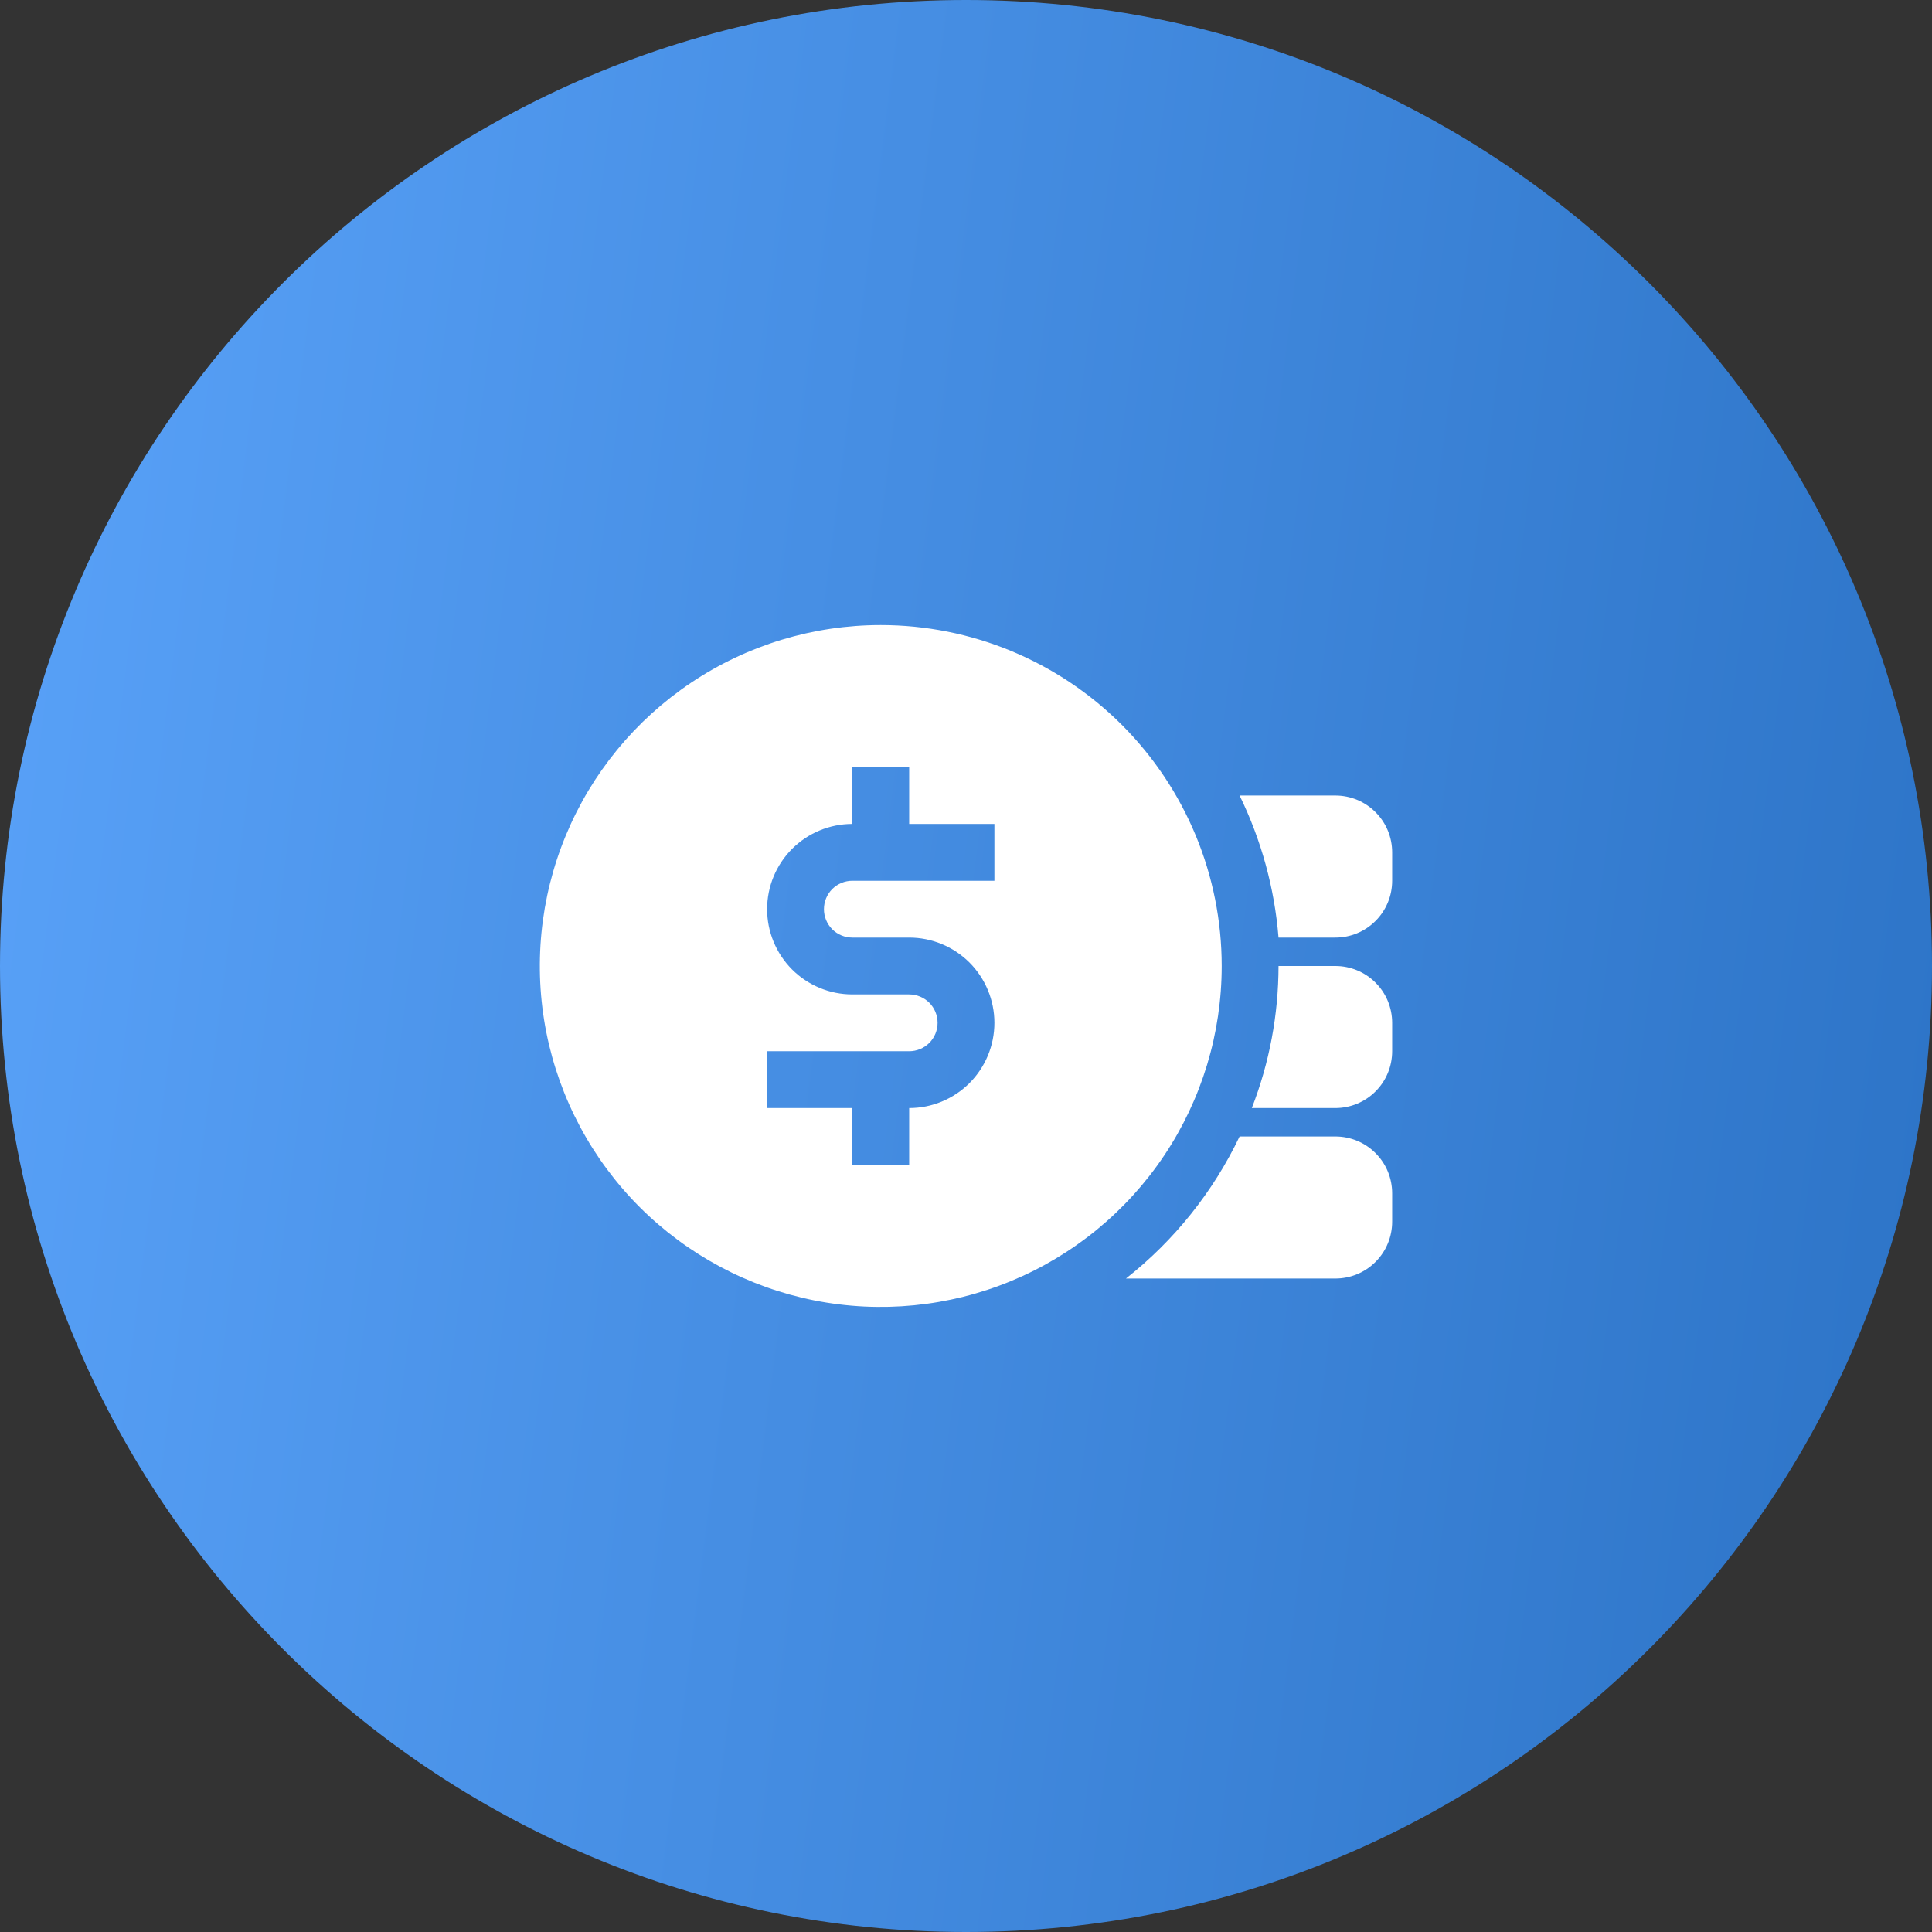
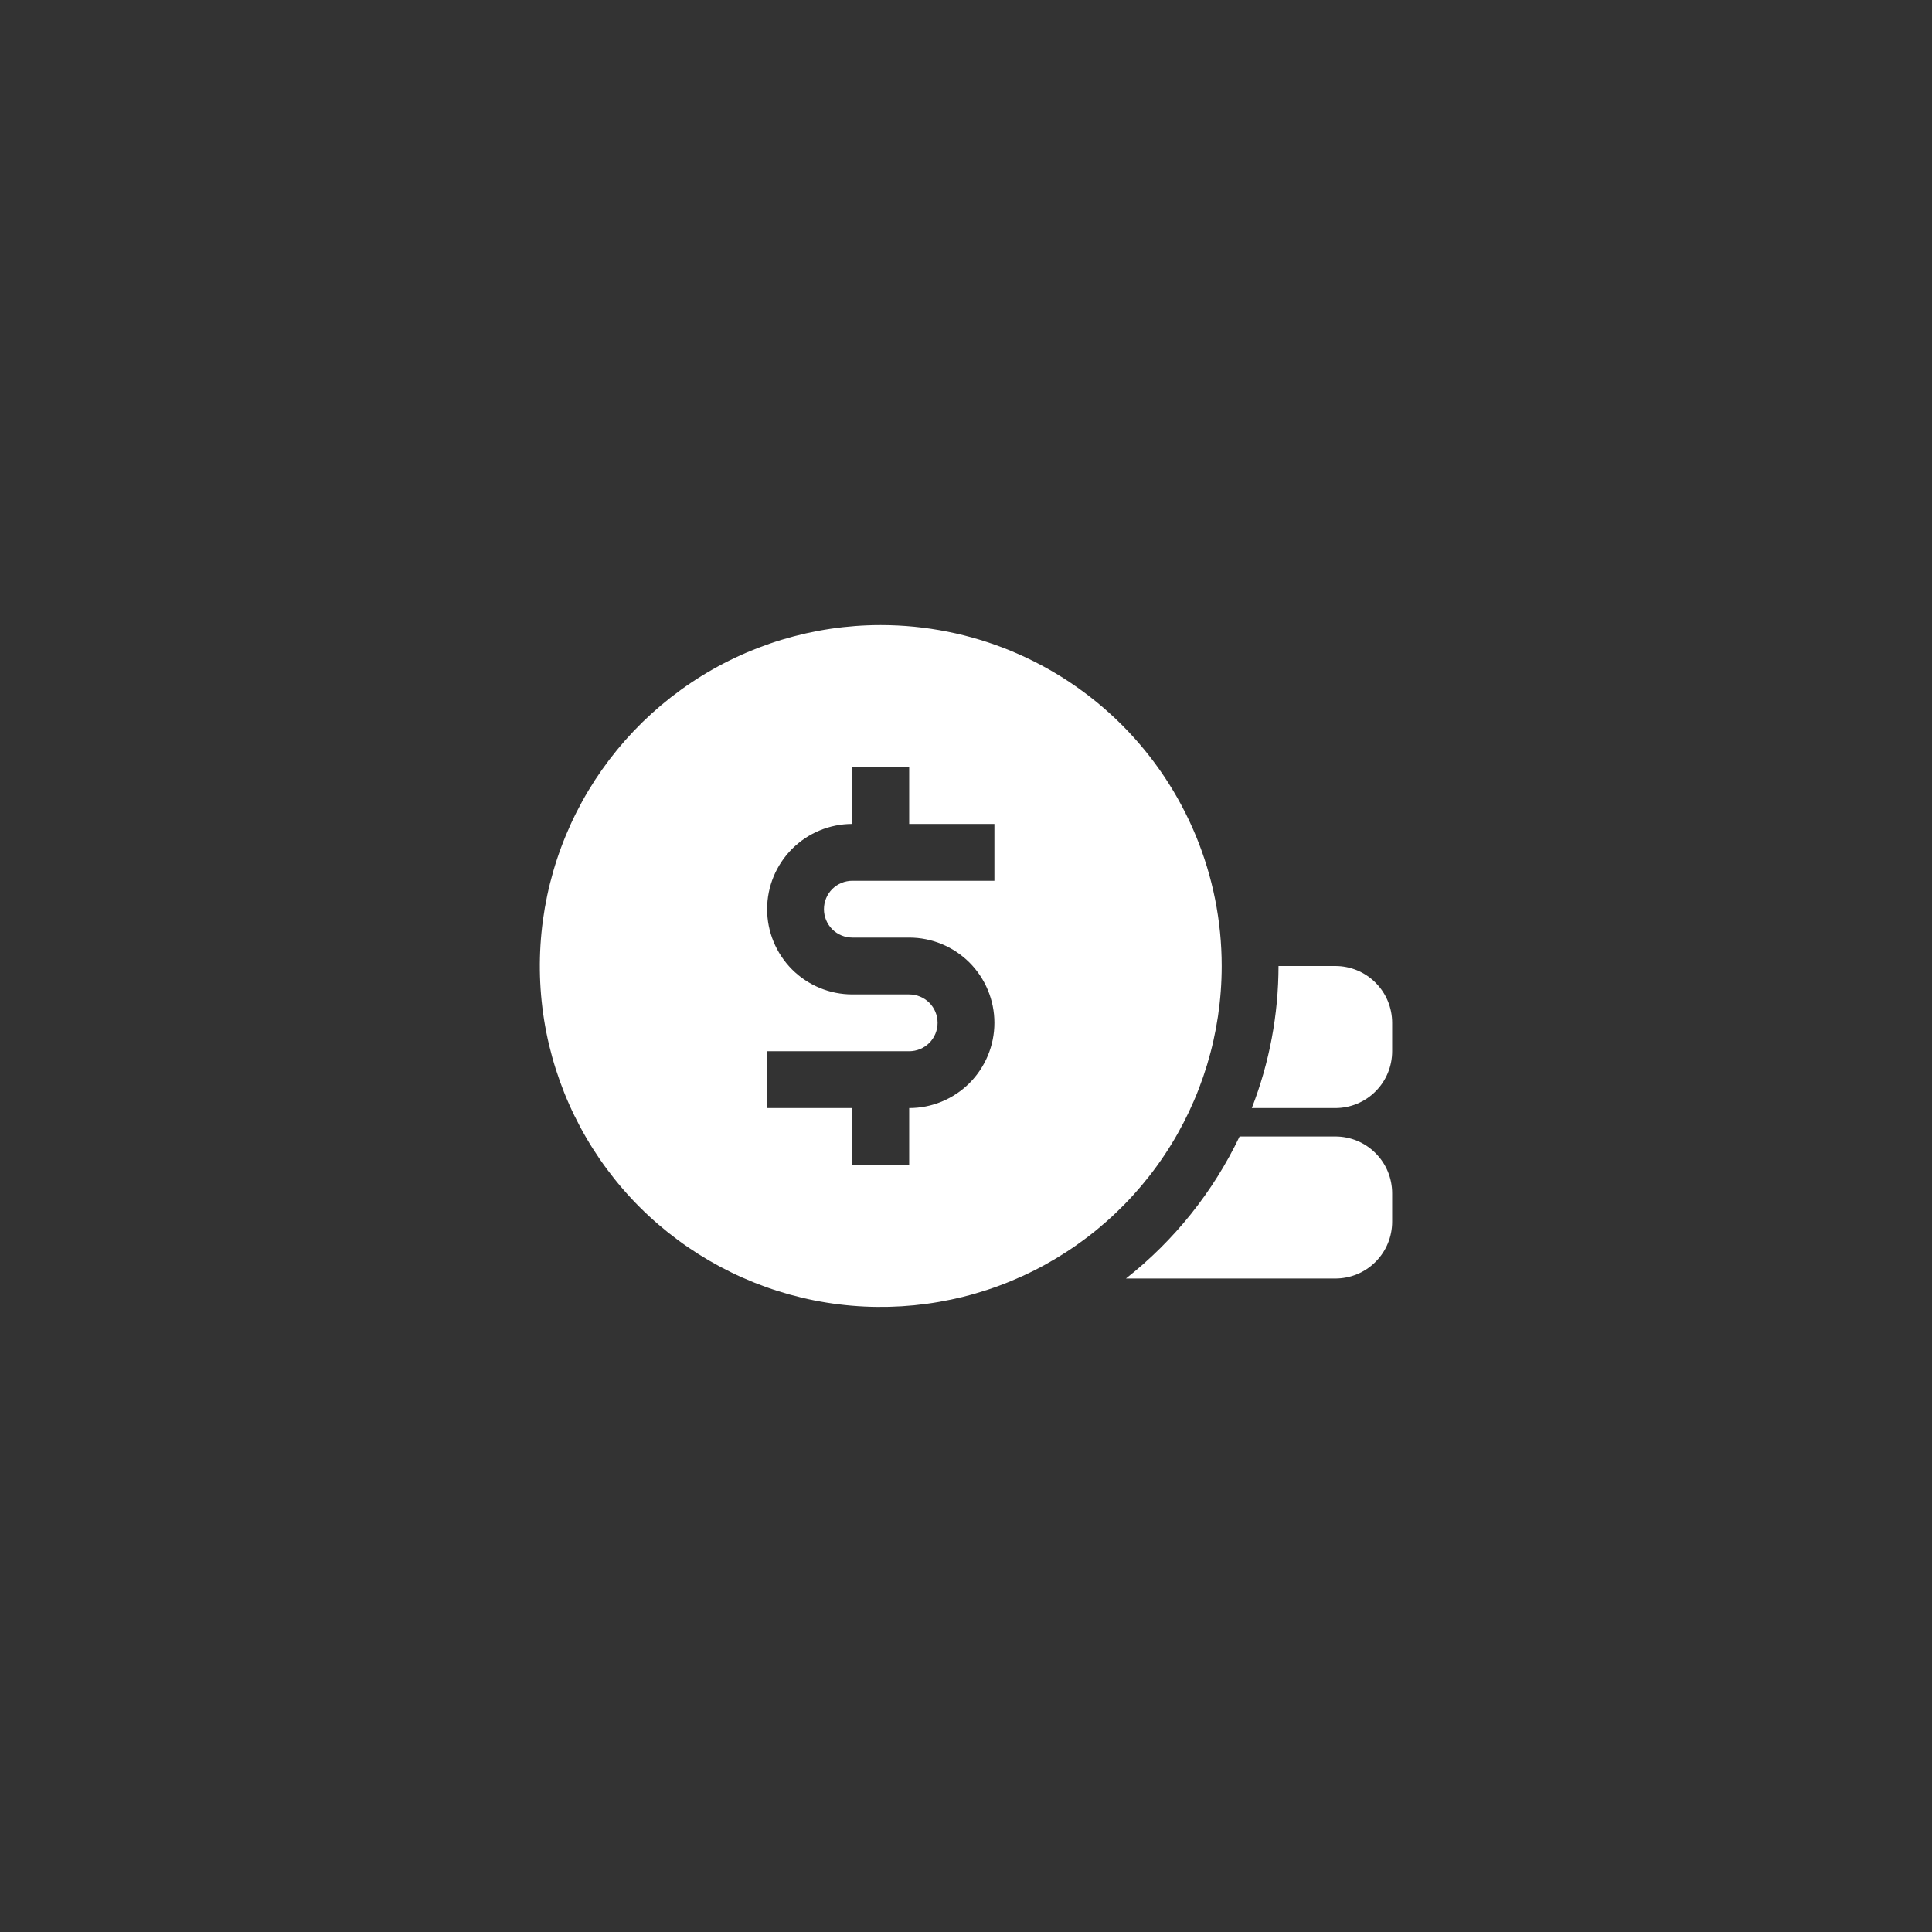
<svg xmlns="http://www.w3.org/2000/svg" width="34" height="34" viewBox="0 0 34 34" fill="none">
  <rect x="0" y="0" width="34" height="34" fill="#333333" stroke="none" />
-   <path d="M0 17C0 7.611 7.611 0 17 0C26.389 0 34 7.611 34 17C34 26.389 26.389 34 17 34C7.611 34 0 26.389 0 17Z" fill="url(#paint0_linear_100_362)" />
  <path d="M23.5 20H21.815C21.349 20.975 20.665 21.831 19.815 22.5H23.5C23.766 22.5 24.02 22.395 24.207 22.207C24.395 22.02 24.5 21.765 24.5 21.5V21C24.5 20.735 24.395 20.48 24.207 20.293C24.02 20.105 23.766 20 23.5 20Z" fill="white" />
  <path d="M23.5 17H22.5C22.499 17.855 22.34 18.703 22.03 19.5H23.5C23.765 19.5 24.02 19.395 24.207 19.207C24.395 19.02 24.5 18.765 24.5 18.5V18C24.5 17.735 24.395 17.48 24.207 17.293C24.02 17.105 23.765 17 23.5 17Z" fill="white" />
-   <path d="M23.5 14H21.815C22.197 14.783 22.43 15.631 22.5 16.5H23.5C23.766 16.5 24.02 16.395 24.207 16.207C24.395 16.02 24.5 15.765 24.5 15.5V15C24.5 14.735 24.395 14.48 24.207 14.293C24.02 14.105 23.766 14 23.5 14Z" fill="white" />
  <path d="M15.5 11C14.313 11 13.153 11.352 12.167 12.011C11.18 12.671 10.411 13.607 9.957 14.704C9.503 15.8 9.384 17.007 9.615 18.171C9.847 19.334 10.418 20.404 11.257 21.243C12.097 22.082 13.166 22.653 14.329 22.885C15.493 23.116 16.7 22.997 17.796 22.543C18.892 22.089 19.829 21.32 20.489 20.333C21.148 19.347 21.5 18.187 21.5 17C21.5 15.409 20.868 13.883 19.743 12.757C18.617 11.632 17.091 11 15.5 11ZM17.5 15.5H15C14.867 15.5 14.74 15.553 14.646 15.646C14.553 15.74 14.5 15.867 14.5 16C14.5 16.133 14.553 16.26 14.646 16.354C14.74 16.447 14.867 16.5 15 16.5H16C16.398 16.5 16.779 16.658 17.061 16.939C17.342 17.221 17.5 17.602 17.5 18C17.5 18.398 17.342 18.779 17.061 19.061C16.779 19.342 16.398 19.5 16 19.5V20.5H15V19.5H13.5V18.5H16C16.133 18.5 16.26 18.447 16.354 18.354C16.447 18.26 16.5 18.133 16.5 18C16.5 17.867 16.447 17.74 16.354 17.646C16.26 17.553 16.133 17.5 16 17.5H15C14.602 17.5 14.221 17.342 13.939 17.061C13.658 16.779 13.5 16.398 13.5 16C13.5 15.602 13.658 15.221 13.939 14.939C14.221 14.658 14.602 14.5 15 14.5V13.5H16V14.5H17.5V15.5Z" fill="white" />
  <defs>
    <linearGradient id="paint0_linear_100_362" x1="-4.778" y1="-4.65183e-08" x2="36.642" y2="5.285" gradientUnits="userSpaceOnUse">
      <stop stop-color="#5FA8FF" />
      <stop offset="1" stop-color="#2D74C7" />
    </linearGradient>
  </defs>
</svg>